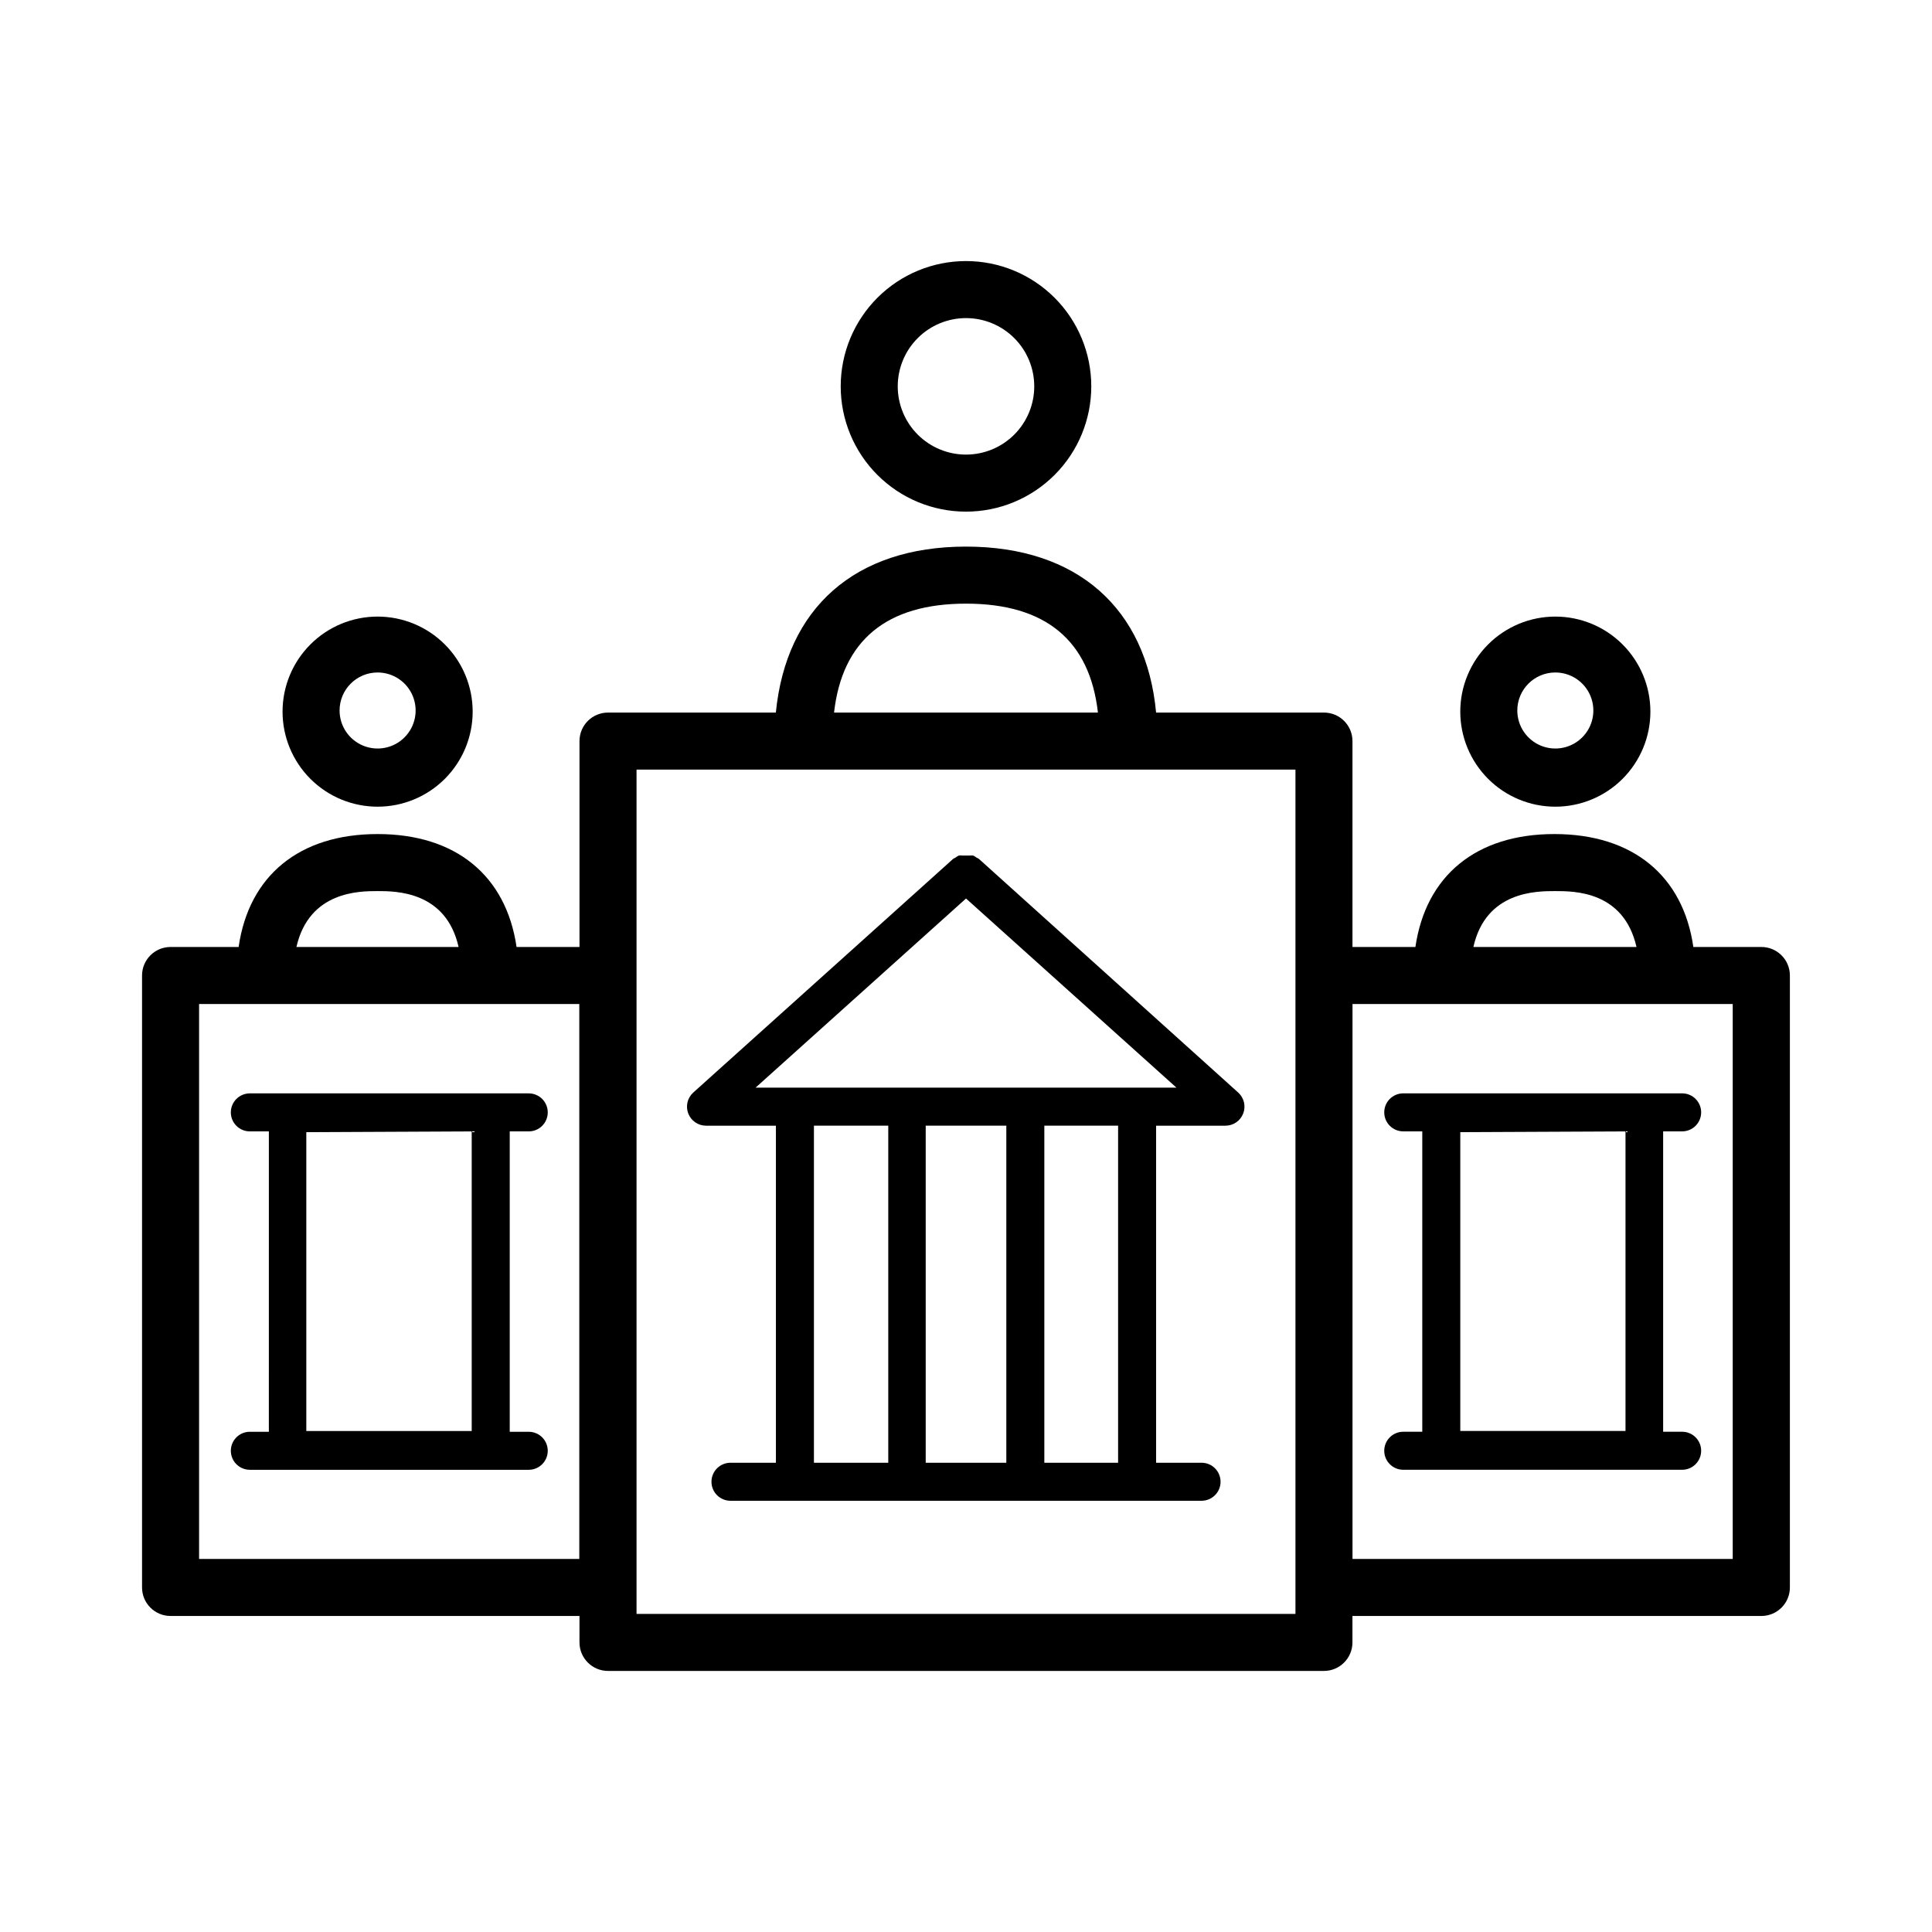
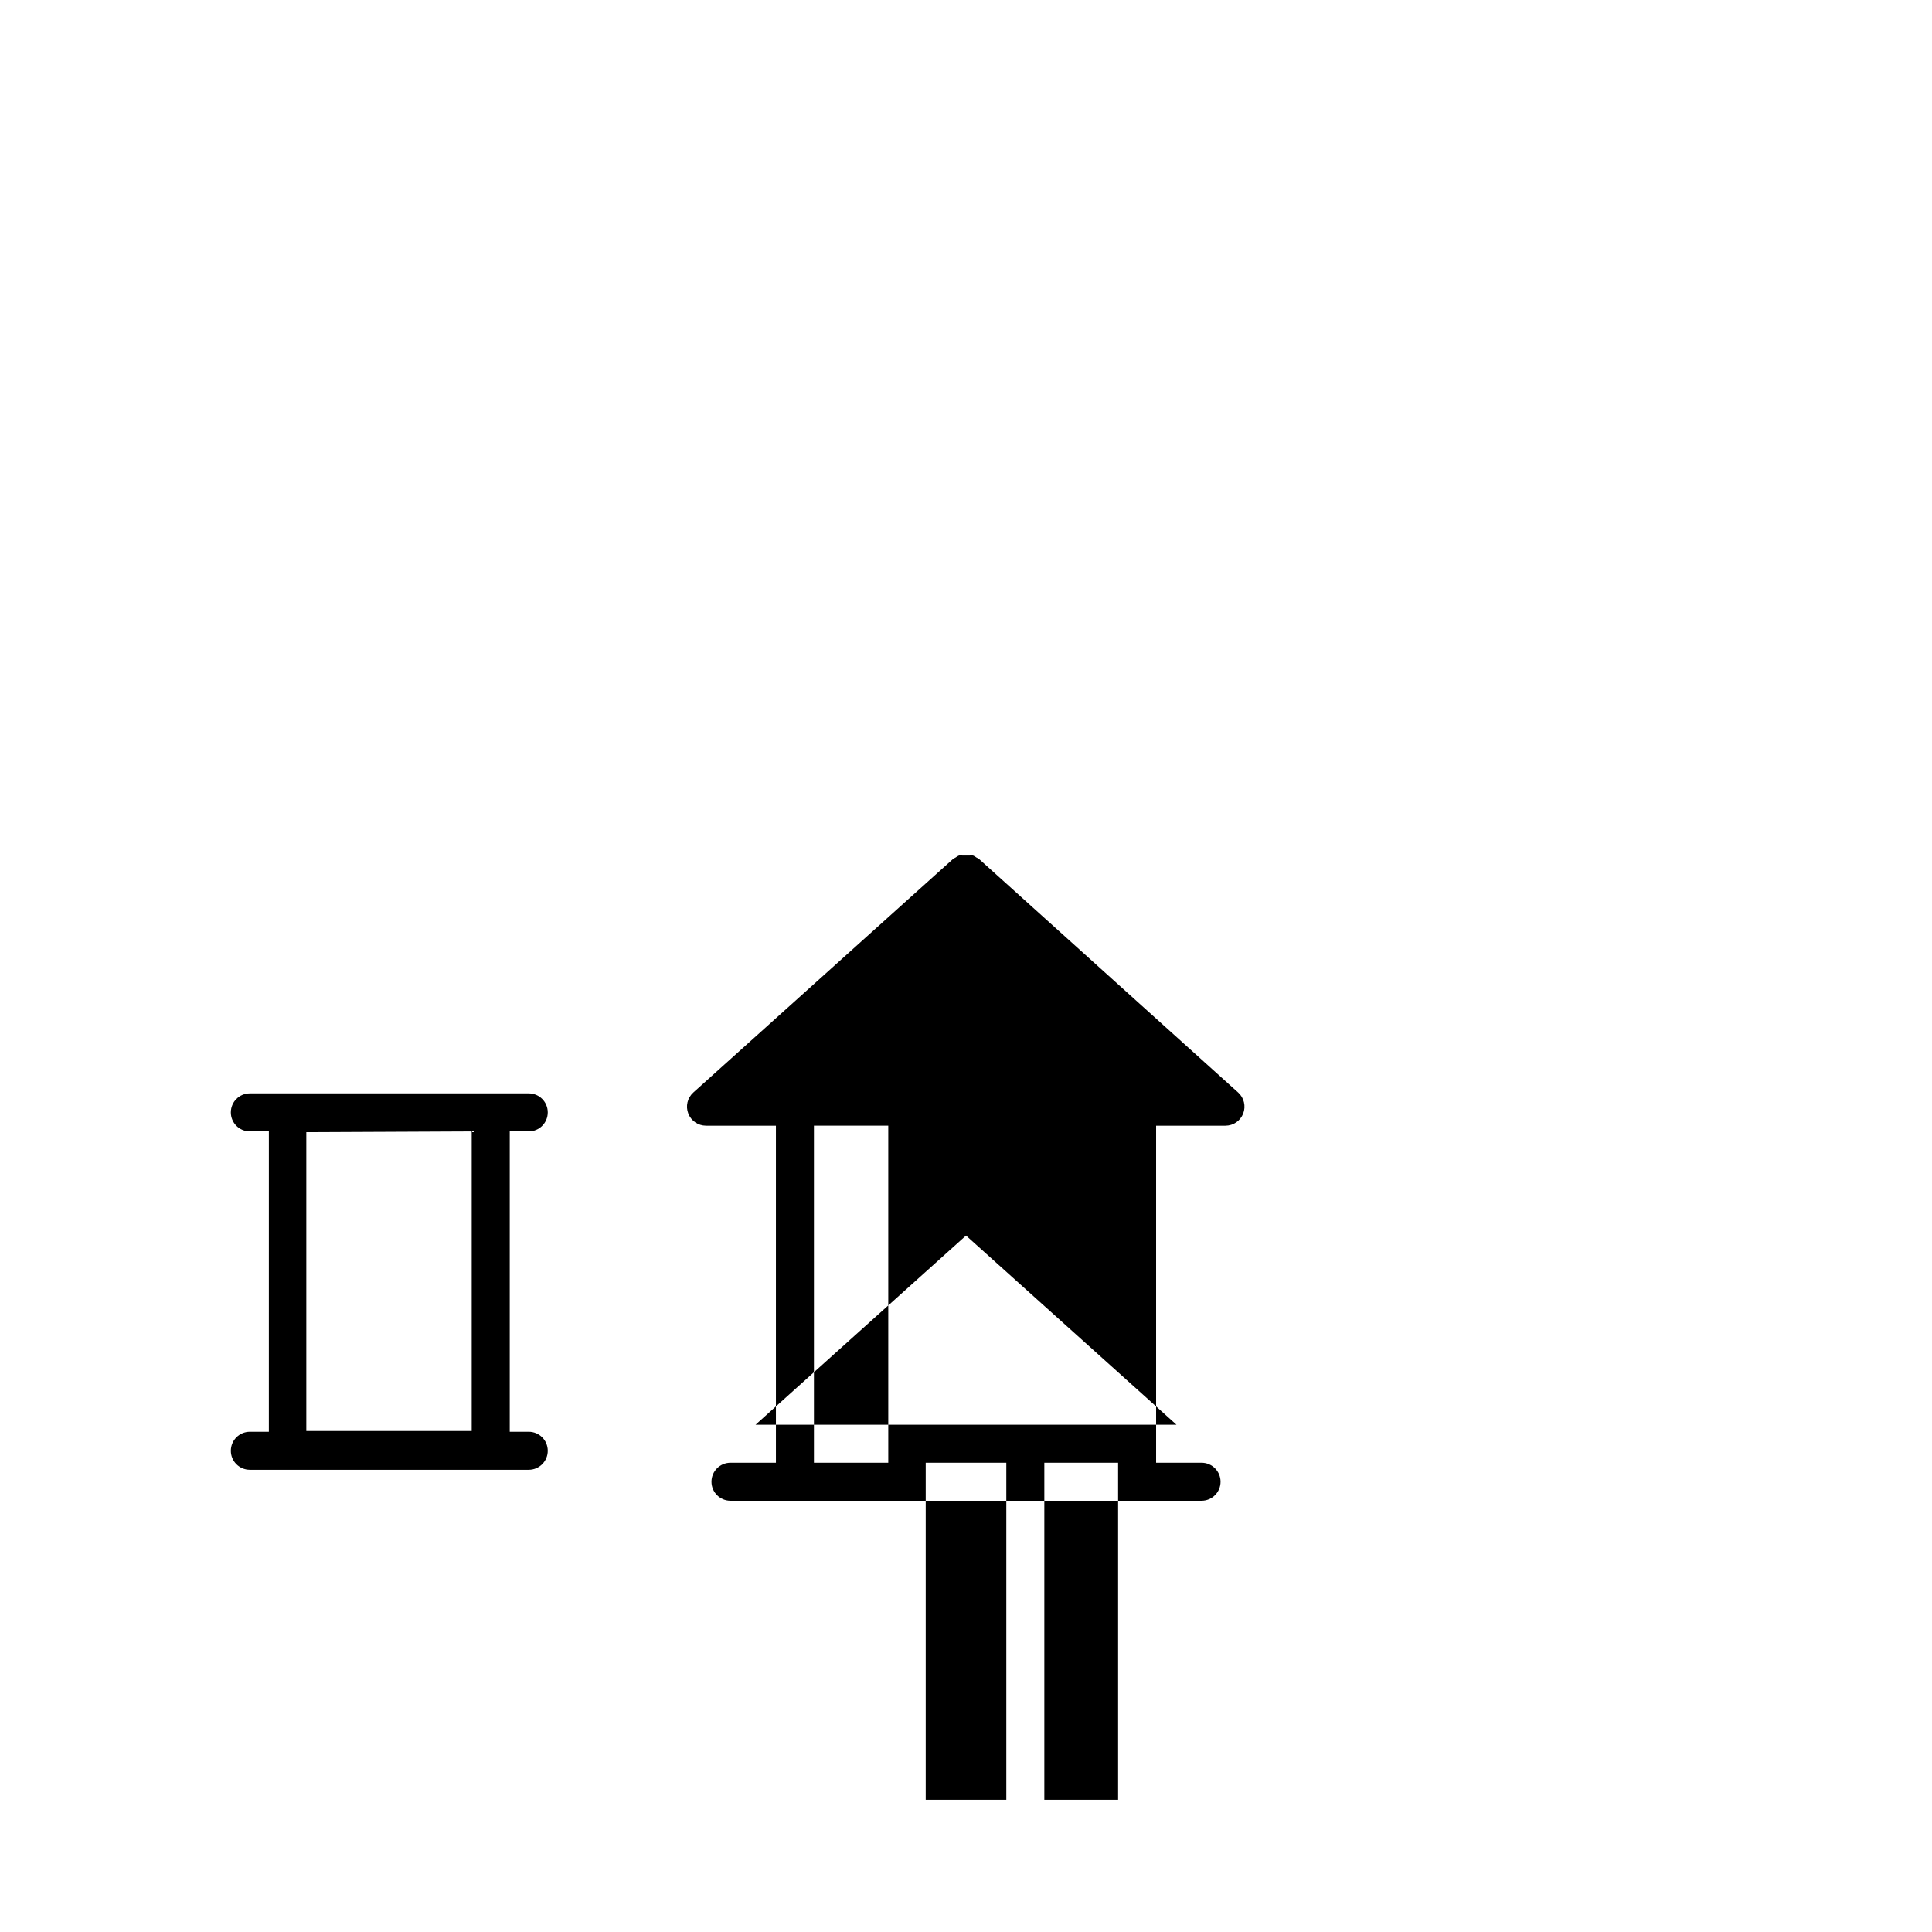
<svg xmlns="http://www.w3.org/2000/svg" fill="#000000" width="800px" height="800px" version="1.1" viewBox="144 144 512 512">
  <g>
-     <path d="m400 279.59c8.805 0 17.25-3.5 23.477-9.727 6.227-6.227 9.723-14.672 9.723-23.477 0-8.805-3.496-17.25-9.723-23.477-6.227-6.227-14.672-9.723-23.477-9.723-8.809 0-17.25 3.496-23.477 9.723-6.227 6.227-9.727 14.672-9.727 23.477 0 8.805 3.5 17.25 9.727 23.477 6.227 6.227 14.668 9.727 23.477 9.727zm0-51.289c4.797 0 9.395 1.906 12.789 5.297 3.391 3.391 5.297 7.992 5.297 12.789s-1.906 9.398-5.297 12.789c-3.394 3.391-7.992 5.297-12.789 5.297s-9.398-1.906-12.789-5.297c-3.394-3.391-5.301-7.992-5.301-12.789s1.906-9.398 5.301-12.789c3.391-3.391 7.992-5.297 12.789-5.297z" />
-     <path d="m244.07 357.78c6.68 0 13.086-2.652 17.812-7.375 4.723-4.727 7.379-11.133 7.379-17.812 0-6.684-2.656-13.09-7.379-17.812-4.727-4.727-11.133-7.379-17.812-7.379-6.684 0-13.09 2.652-17.812 7.379-4.727 4.723-7.379 11.129-7.379 17.812 0 6.68 2.652 13.086 7.379 17.812 4.723 4.723 11.129 7.375 17.812 7.375zm0-35.57v0.004c4.074 0 7.75 2.453 9.309 6.219 1.559 3.766 0.699 8.102-2.184 10.98-2.883 2.883-7.215 3.746-10.98 2.184-3.766-1.559-6.223-5.231-6.223-9.309 0-5.562 4.512-10.074 10.078-10.074z" />
    <path d="m284.12 443.83c2.785 0 5.039-2.254 5.039-5.035 0-2.785-2.254-5.039-5.039-5.039h-73.906c-2.785 0-5.039 2.254-5.039 5.039 0 2.781 2.254 5.035 5.039 5.035h5.039l-0.004 79.605h-5.039 0.004c-2.785 0-5.039 2.254-5.039 5.035 0 2.785 2.254 5.039 5.039 5.039h73.906c2.785 0 5.039-2.254 5.039-5.039 0-2.781-2.254-5.035-5.039-5.035h-5.035v-79.605zm-15.113 0v79.402h-43.832v-79.199z" />
-     <path d="m610.79 394.96h-18.035c-2.719-18.895-16.07-29.926-36.828-29.926-20.758 0-34.059 11.031-36.832 29.926h-16.676v-54.562c0-4.176-3.383-7.559-7.555-7.559h-44.488c-2.57-27.66-20.906-43.984-50.383-43.984-29.473 0-47.66 16.324-50.383 43.984h-44.48c-4.176 0-7.559 3.383-7.559 7.559v54.562h-16.676c-2.769-18.895-16.07-29.926-36.828-29.926-20.758 0-34.109 11.031-36.828 29.926h-18.039c-4.172 0-7.555 3.383-7.555 7.555v162.18c0 4.172 3.383 7.555 7.555 7.555h108.37v7.004c0 4.172 3.383 7.559 7.559 7.559h189.73c4.172 0 7.555-3.387 7.555-7.559v-7.004h108.37c4.172 0 7.555-3.383 7.555-7.555v-162.18c0-4.172-3.383-7.555-7.555-7.555zm-54.613-14.812c5.039 0 18.137 0 21.512 14.812h-43.227c3.324-14.812 16.676-14.812 21.715-14.812zm-156.18-76.176c21.109 0 32.797 9.773 34.965 28.867h-69.93c2.164-19.094 13.855-28.867 34.965-28.867zm-155.93 76.176c4.785 0 18.137 0 21.461 14.812h-42.973c3.375-14.812 16.727-14.812 21.512-14.812zm-47.309 176.99v-147.06h100.76v147.06zm290.55 14.559h-174.62v-223.74h174.62zm115.88-14.559h-100.76v-147.06h100.76z" />
-     <path d="m403.38 371.58-0.656-0.352c-0.254-0.215-0.543-0.383-0.855-0.504-0.301-0.023-0.605-0.023-0.906 0h-1.914c-0.301-0.043-0.609-0.043-0.91 0-0.309 0.121-0.602 0.289-0.855 0.504l-0.656 0.352-68.918 61.969c-1.539 1.398-2.062 3.602-1.312 5.539 0.746 1.941 2.609 3.223 4.688 3.231h18.539v89.324h-12.039c-2.785 0-5.039 2.254-5.039 5.039 0 2.781 2.254 5.035 5.039 5.035h124.84c2.781 0 5.035-2.254 5.035-5.035 0-2.785-2.254-5.039-5.035-5.039h-12.043v-89.324h18.391c2.078-0.008 3.941-1.289 4.688-3.231 0.746-1.938 0.227-4.141-1.312-5.539zm-43.68 70.738h19.699v89.324h-19.699zm40.305 0h10.68v89.324h-21.363v-89.324zm40.305 89.324h-19.551v-89.324h19.551zm-40.305-99.402h-55.773l55.773-50.129 55.77 50.129z" />
-     <path d="m556.18 357.78c6.68 0 13.09-2.652 17.812-7.375 4.723-4.727 7.379-11.133 7.379-17.812 0-6.684-2.656-13.09-7.379-17.812-4.723-4.727-11.133-7.379-17.812-7.379-6.68 0-13.09 2.652-17.812 7.379-4.723 4.723-7.379 11.129-7.379 17.812 0 6.68 2.656 13.086 7.379 17.812 4.723 4.723 11.133 7.375 17.812 7.375zm0-35.57v0.004c4.074 0 7.75 2.453 9.309 6.219 1.559 3.766 0.699 8.102-2.184 10.98-2.883 2.883-7.215 3.746-10.98 2.184-3.766-1.559-6.223-5.231-6.223-9.309 0-5.562 4.512-10.074 10.078-10.074z" />
-     <path d="m510.84 438.79c0 1.336 0.531 2.617 1.477 3.562 0.945 0.945 2.227 1.473 3.562 1.473h5.039v79.605h-5.039c-2.781 0-5.039 2.254-5.039 5.035 0 2.785 2.258 5.039 5.039 5.039h73.91c2.781 0 5.035-2.254 5.035-5.039 0-2.781-2.254-5.035-5.035-5.035h-5.039v-79.605h5.039c2.781 0 5.035-2.254 5.035-5.035 0-2.785-2.254-5.039-5.035-5.039h-73.91c-2.781 0-5.039 2.254-5.039 5.039zm63.934 5.039v79.398h-43.781v-79.199z" />
+     <path d="m403.38 371.58-0.656-0.352c-0.254-0.215-0.543-0.383-0.855-0.504-0.301-0.023-0.605-0.023-0.906 0h-1.914c-0.301-0.043-0.609-0.043-0.91 0-0.309 0.121-0.602 0.289-0.855 0.504l-0.656 0.352-68.918 61.969c-1.539 1.398-2.062 3.602-1.312 5.539 0.746 1.941 2.609 3.223 4.688 3.231h18.539v89.324h-12.039c-2.785 0-5.039 2.254-5.039 5.039 0 2.781 2.254 5.035 5.039 5.035h124.84c2.781 0 5.035-2.254 5.035-5.035 0-2.785-2.254-5.039-5.035-5.039h-12.043v-89.324h18.391c2.078-0.008 3.941-1.289 4.688-3.231 0.746-1.938 0.227-4.141-1.312-5.539zm-43.68 70.738h19.699v89.324h-19.699m40.305 0h10.68v89.324h-21.363v-89.324zm40.305 89.324h-19.551v-89.324h19.551zm-40.305-99.402h-55.773l55.773-50.129 55.77 50.129z" />
  </g>
</svg>